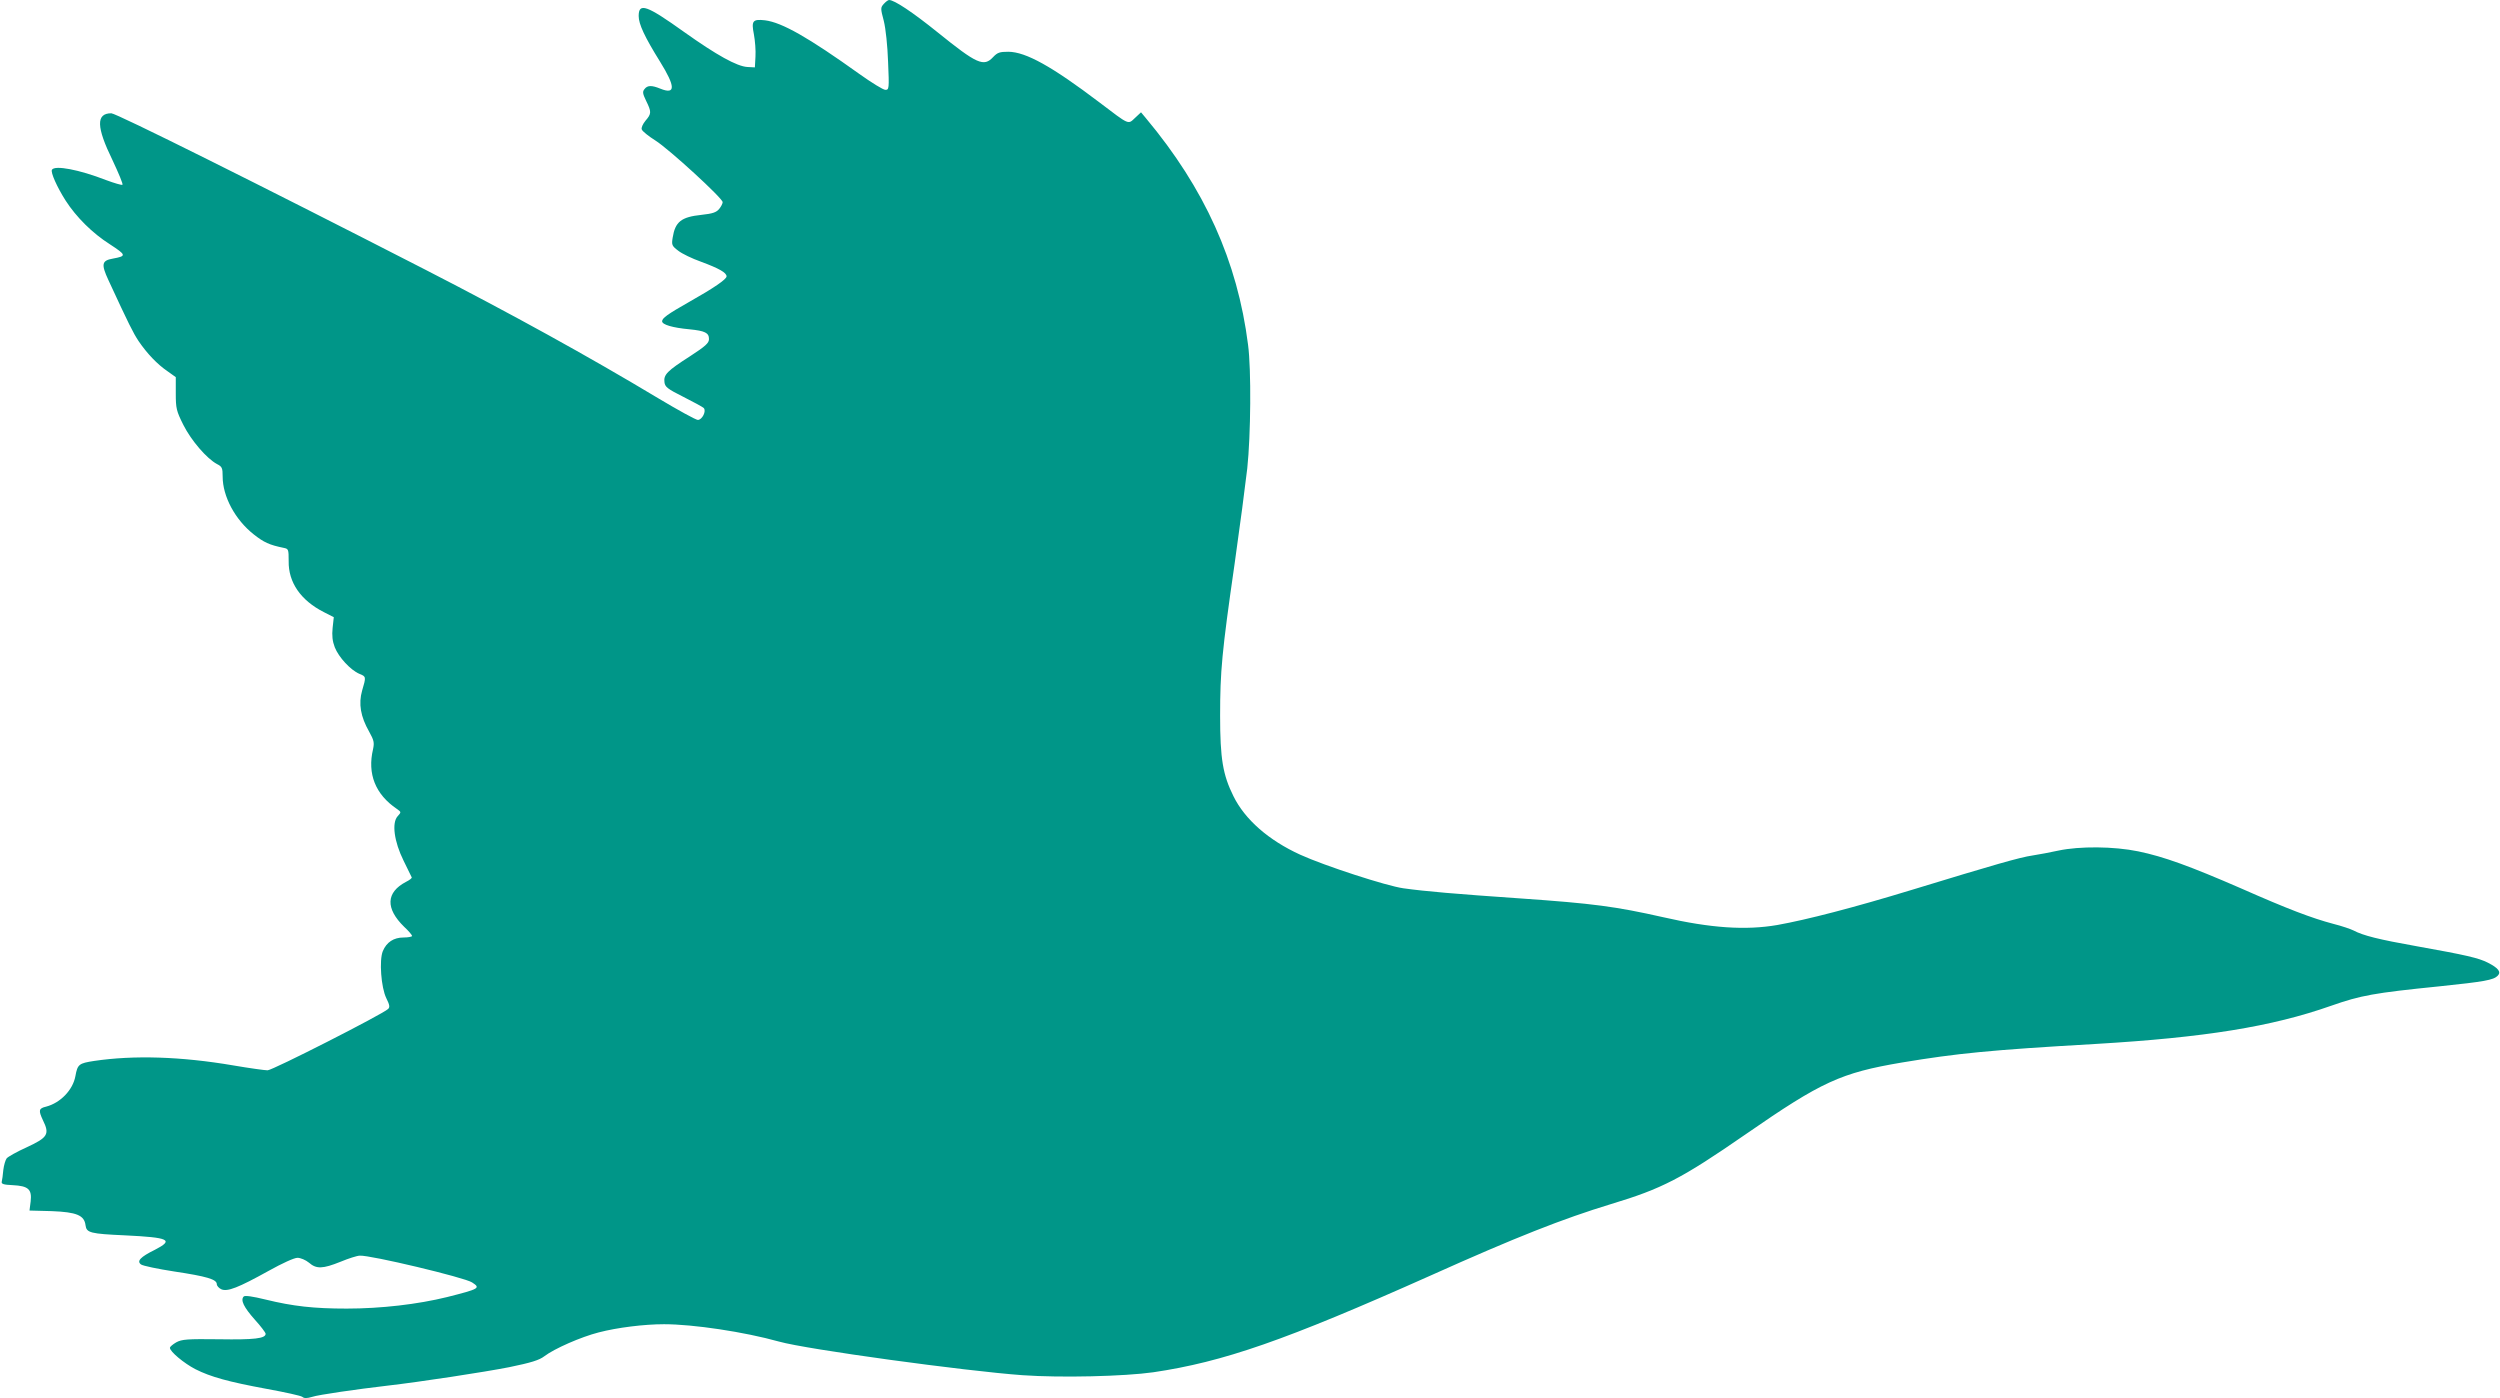
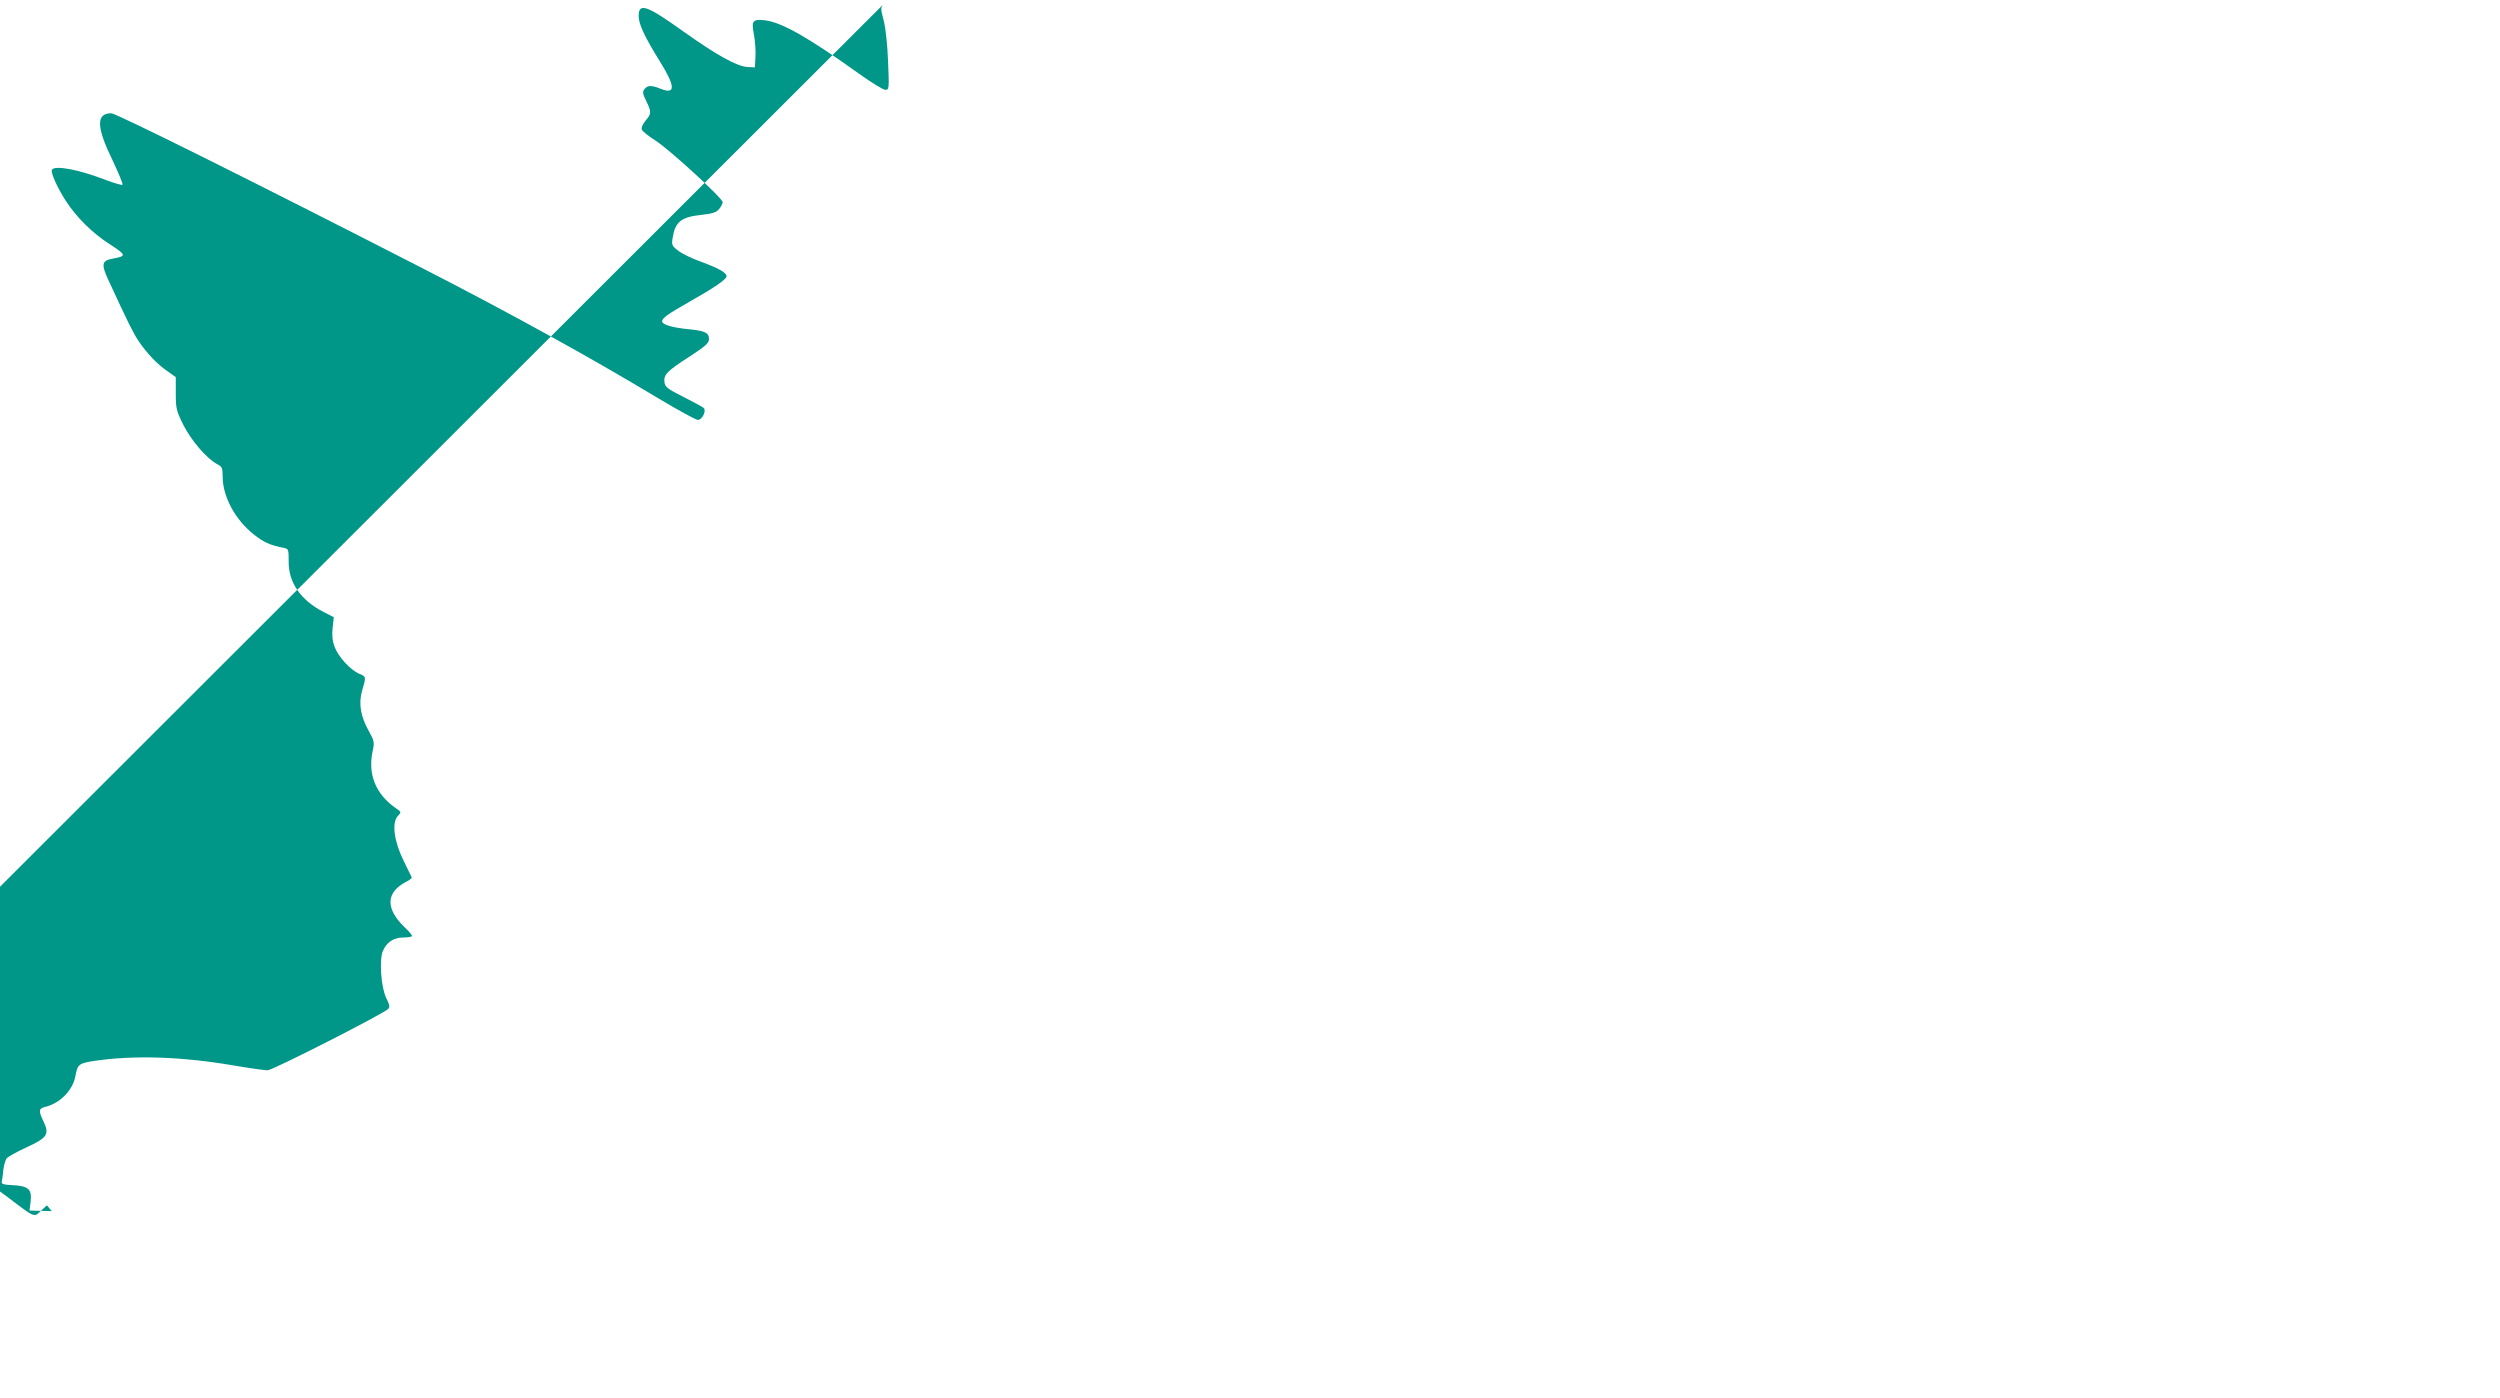
<svg xmlns="http://www.w3.org/2000/svg" version="1.0" width="1280pt" height="716pt" viewBox="0 0 1280 716" preserveAspectRatio="xMidYMid meet">
  <g transform="translate(0,716) scale(0.1,-0.1)" fill="#009688" stroke="none">
-     <path d="M4525 7140 c-17 -19 -17 -23 0 -87 10 -40 19 -127 22 -210 6 -138 5 -143 -14 -143 -11 0 -71 37 -134 82 -260 186 -395 263 -482 274 -63 7 -71 -2 -57 -72 6 -32 10 -84 8 -114 l-3 -55 -38 2 c-54 3 -158 61 -324 179 -193 138 -233 152 -233 82 0 -41 30 -106 109 -233 80 -129 81 -171 2 -139 -44 18 -66 18 -81 -2 -11 -13 -10 -23 8 -60 28 -57 28 -66 -3 -102 -14 -17 -23 -37 -19 -45 3 -9 34 -34 69 -56 69 -43 345 -296 345 -316 0 -7 -8 -23 -18 -35 -14 -17 -33 -24 -90 -30 -104 -11 -135 -35 -148 -117 -6 -37 -4 -42 29 -67 19 -15 71 -40 116 -56 92 -34 131 -56 131 -75 0 -15 -66 -60 -190 -130 -113 -64 -140 -84 -140 -100 0 -17 53 -33 140 -41 80 -8 100 -18 100 -50 0 -20 -17 -36 -97 -88 -117 -75 -136 -94 -131 -133 3 -24 15 -34 97 -75 51 -26 98 -51 104 -57 15 -15 -8 -61 -30 -61 -10 0 -101 50 -203 111 -358 215 -748 430 -1190 657 -862 442 -1585 802 -1610 802 -79 0 -77 -70 6 -240 31 -66 55 -123 51 -126 -3 -3 -41 8 -84 24 -139 54 -262 77 -277 53 -8 -13 26 -89 70 -158 54 -84 137 -167 227 -224 84 -55 86 -60 15 -73 -57 -10 -61 -28 -23 -110 106 -229 126 -269 155 -313 43 -63 95 -118 148 -154 l42 -30 0 -83 c0 -77 3 -90 39 -162 41 -81 120 -172 172 -200 26 -13 29 -20 29 -64 0 -102 64 -221 159 -296 52 -41 80 -54 153 -69 25 -5 26 -7 26 -68 -2 -109 62 -201 180 -261 l51 -26 -6 -55 c-4 -39 -1 -68 11 -99 20 -51 81 -117 126 -136 35 -14 35 -15 14 -86 -19 -67 -8 -133 36 -210 25 -45 27 -56 20 -90 -30 -126 12 -231 121 -305 24 -17 24 -17 5 -38 -31 -34 -18 -130 30 -227 22 -44 40 -82 42 -86 2 -4 -11 -14 -29 -23 -103 -54 -106 -136 -10 -230 23 -21 41 -43 41 -47 0 -4 -20 -8 -44 -8 -50 0 -87 -24 -106 -70 -19 -46 -9 -186 18 -241 17 -34 19 -46 9 -55 -28 -27 -592 -314 -617 -314 -14 0 -93 11 -175 25 -269 46 -511 53 -713 23 -78 -12 -85 -17 -96 -78 -13 -71 -77 -137 -150 -156 -38 -9 -40 -19 -16 -70 35 -71 25 -88 -83 -138 -51 -23 -97 -49 -103 -57 -6 -8 -14 -34 -17 -59 -2 -25 -6 -52 -8 -60 -3 -12 9 -16 56 -18 80 -4 99 -21 92 -83 l-6 -47 114 -3 c127 -5 167 -21 173 -73 5 -38 25 -43 202 -51 227 -11 252 -23 153 -74 -75 -37 -94 -58 -71 -75 9 -7 86 -23 170 -36 166 -25 218 -40 218 -65 0 -8 10 -20 23 -26 31 -14 87 8 242 94 70 39 131 67 148 67 16 0 42 -11 59 -25 38 -33 70 -32 162 5 41 17 85 31 98 31 52 4 538 -112 575 -137 45 -29 38 -33 -128 -75 -150 -37 -338 -59 -514 -59 -168 0 -275 12 -414 46 -69 17 -107 22 -113 16 -18 -18 0 -55 57 -119 30 -33 55 -66 55 -72 0 -24 -57 -31 -238 -28 -163 2 -191 0 -220 -16 -17 -10 -32 -22 -32 -28 0 -19 72 -79 130 -109 79 -40 170 -65 365 -101 93 -17 176 -35 183 -41 9 -8 23 -8 50 0 33 11 228 39 382 57 174 20 500 70 627 95 112 23 154 36 180 56 51 39 188 99 278 122 96 25 233 42 335 42 149 0 410 -39 589 -89 142 -40 954 -151 1246 -172 198 -14 522 -6 670 15 358 53 673 162 1419 495 441 198 678 291 924 366 262 79 361 130 692 359 387 268 485 313 798 366 283 47 451 64 992 95 557 33 900 88 1204 195 154 54 220 66 556 100 230 24 276 32 298 54 19 19 5 39 -50 67 -47 24 -111 39 -363 84 -197 35 -276 55 -325 81 -14 7 -60 23 -104 34 -109 29 -231 75 -473 182 -260 113 -394 162 -525 189 -126 26 -301 27 -409 4 -41 -9 -100 -20 -132 -25 -64 -9 -199 -48 -618 -176 -298 -91 -538 -153 -689 -180 -162 -28 -341 -16 -585 40 -244 55 -357 70 -730 96 -333 23 -486 36 -600 52 -86 12 -403 115 -528 172 -162 74 -283 180 -342 300 -54 109 -68 191 -68 411 0 228 9 326 74 777 27 190 56 411 65 490 18 169 21 506 4 633 -54 427 -222 800 -523 1160 l-25 30 -31 -29 c-36 -34 -27 -38 -181 79 -244 185 -377 259 -467 260 -45 0 -56 -4 -78 -27 -48 -52 -83 -36 -285 127 -128 103 -221 165 -248 165 -5 0 -17 -9 -27 -20z" />
+     <path d="M4525 7140 c-17 -19 -17 -23 0 -87 10 -40 19 -127 22 -210 6 -138 5 -143 -14 -143 -11 0 -71 37 -134 82 -260 186 -395 263 -482 274 -63 7 -71 -2 -57 -72 6 -32 10 -84 8 -114 l-3 -55 -38 2 c-54 3 -158 61 -324 179 -193 138 -233 152 -233 82 0 -41 30 -106 109 -233 80 -129 81 -171 2 -139 -44 18 -66 18 -81 -2 -11 -13 -10 -23 8 -60 28 -57 28 -66 -3 -102 -14 -17 -23 -37 -19 -45 3 -9 34 -34 69 -56 69 -43 345 -296 345 -316 0 -7 -8 -23 -18 -35 -14 -17 -33 -24 -90 -30 -104 -11 -135 -35 -148 -117 -6 -37 -4 -42 29 -67 19 -15 71 -40 116 -56 92 -34 131 -56 131 -75 0 -15 -66 -60 -190 -130 -113 -64 -140 -84 -140 -100 0 -17 53 -33 140 -41 80 -8 100 -18 100 -50 0 -20 -17 -36 -97 -88 -117 -75 -136 -94 -131 -133 3 -24 15 -34 97 -75 51 -26 98 -51 104 -57 15 -15 -8 -61 -30 -61 -10 0 -101 50 -203 111 -358 215 -748 430 -1190 657 -862 442 -1585 802 -1610 802 -79 0 -77 -70 6 -240 31 -66 55 -123 51 -126 -3 -3 -41 8 -84 24 -139 54 -262 77 -277 53 -8 -13 26 -89 70 -158 54 -84 137 -167 227 -224 84 -55 86 -60 15 -73 -57 -10 -61 -28 -23 -110 106 -229 126 -269 155 -313 43 -63 95 -118 148 -154 l42 -30 0 -83 c0 -77 3 -90 39 -162 41 -81 120 -172 172 -200 26 -13 29 -20 29 -64 0 -102 64 -221 159 -296 52 -41 80 -54 153 -69 25 -5 26 -7 26 -68 -2 -109 62 -201 180 -261 l51 -26 -6 -55 c-4 -39 -1 -68 11 -99 20 -51 81 -117 126 -136 35 -14 35 -15 14 -86 -19 -67 -8 -133 36 -210 25 -45 27 -56 20 -90 -30 -126 12 -231 121 -305 24 -17 24 -17 5 -38 -31 -34 -18 -130 30 -227 22 -44 40 -82 42 -86 2 -4 -11 -14 -29 -23 -103 -54 -106 -136 -10 -230 23 -21 41 -43 41 -47 0 -4 -20 -8 -44 -8 -50 0 -87 -24 -106 -70 -19 -46 -9 -186 18 -241 17 -34 19 -46 9 -55 -28 -27 -592 -314 -617 -314 -14 0 -93 11 -175 25 -269 46 -511 53 -713 23 -78 -12 -85 -17 -96 -78 -13 -71 -77 -137 -150 -156 -38 -9 -40 -19 -16 -70 35 -71 25 -88 -83 -138 -51 -23 -97 -49 -103 -57 -6 -8 -14 -34 -17 -59 -2 -25 -6 -52 -8 -60 -3 -12 9 -16 56 -18 80 -4 99 -21 92 -83 l-6 -47 114 -3 l-25 30 -31 -29 c-36 -34 -27 -38 -181 79 -244 185 -377 259 -467 260 -45 0 -56 -4 -78 -27 -48 -52 -83 -36 -285 127 -128 103 -221 165 -248 165 -5 0 -17 -9 -27 -20z" />
  </g>
</svg>